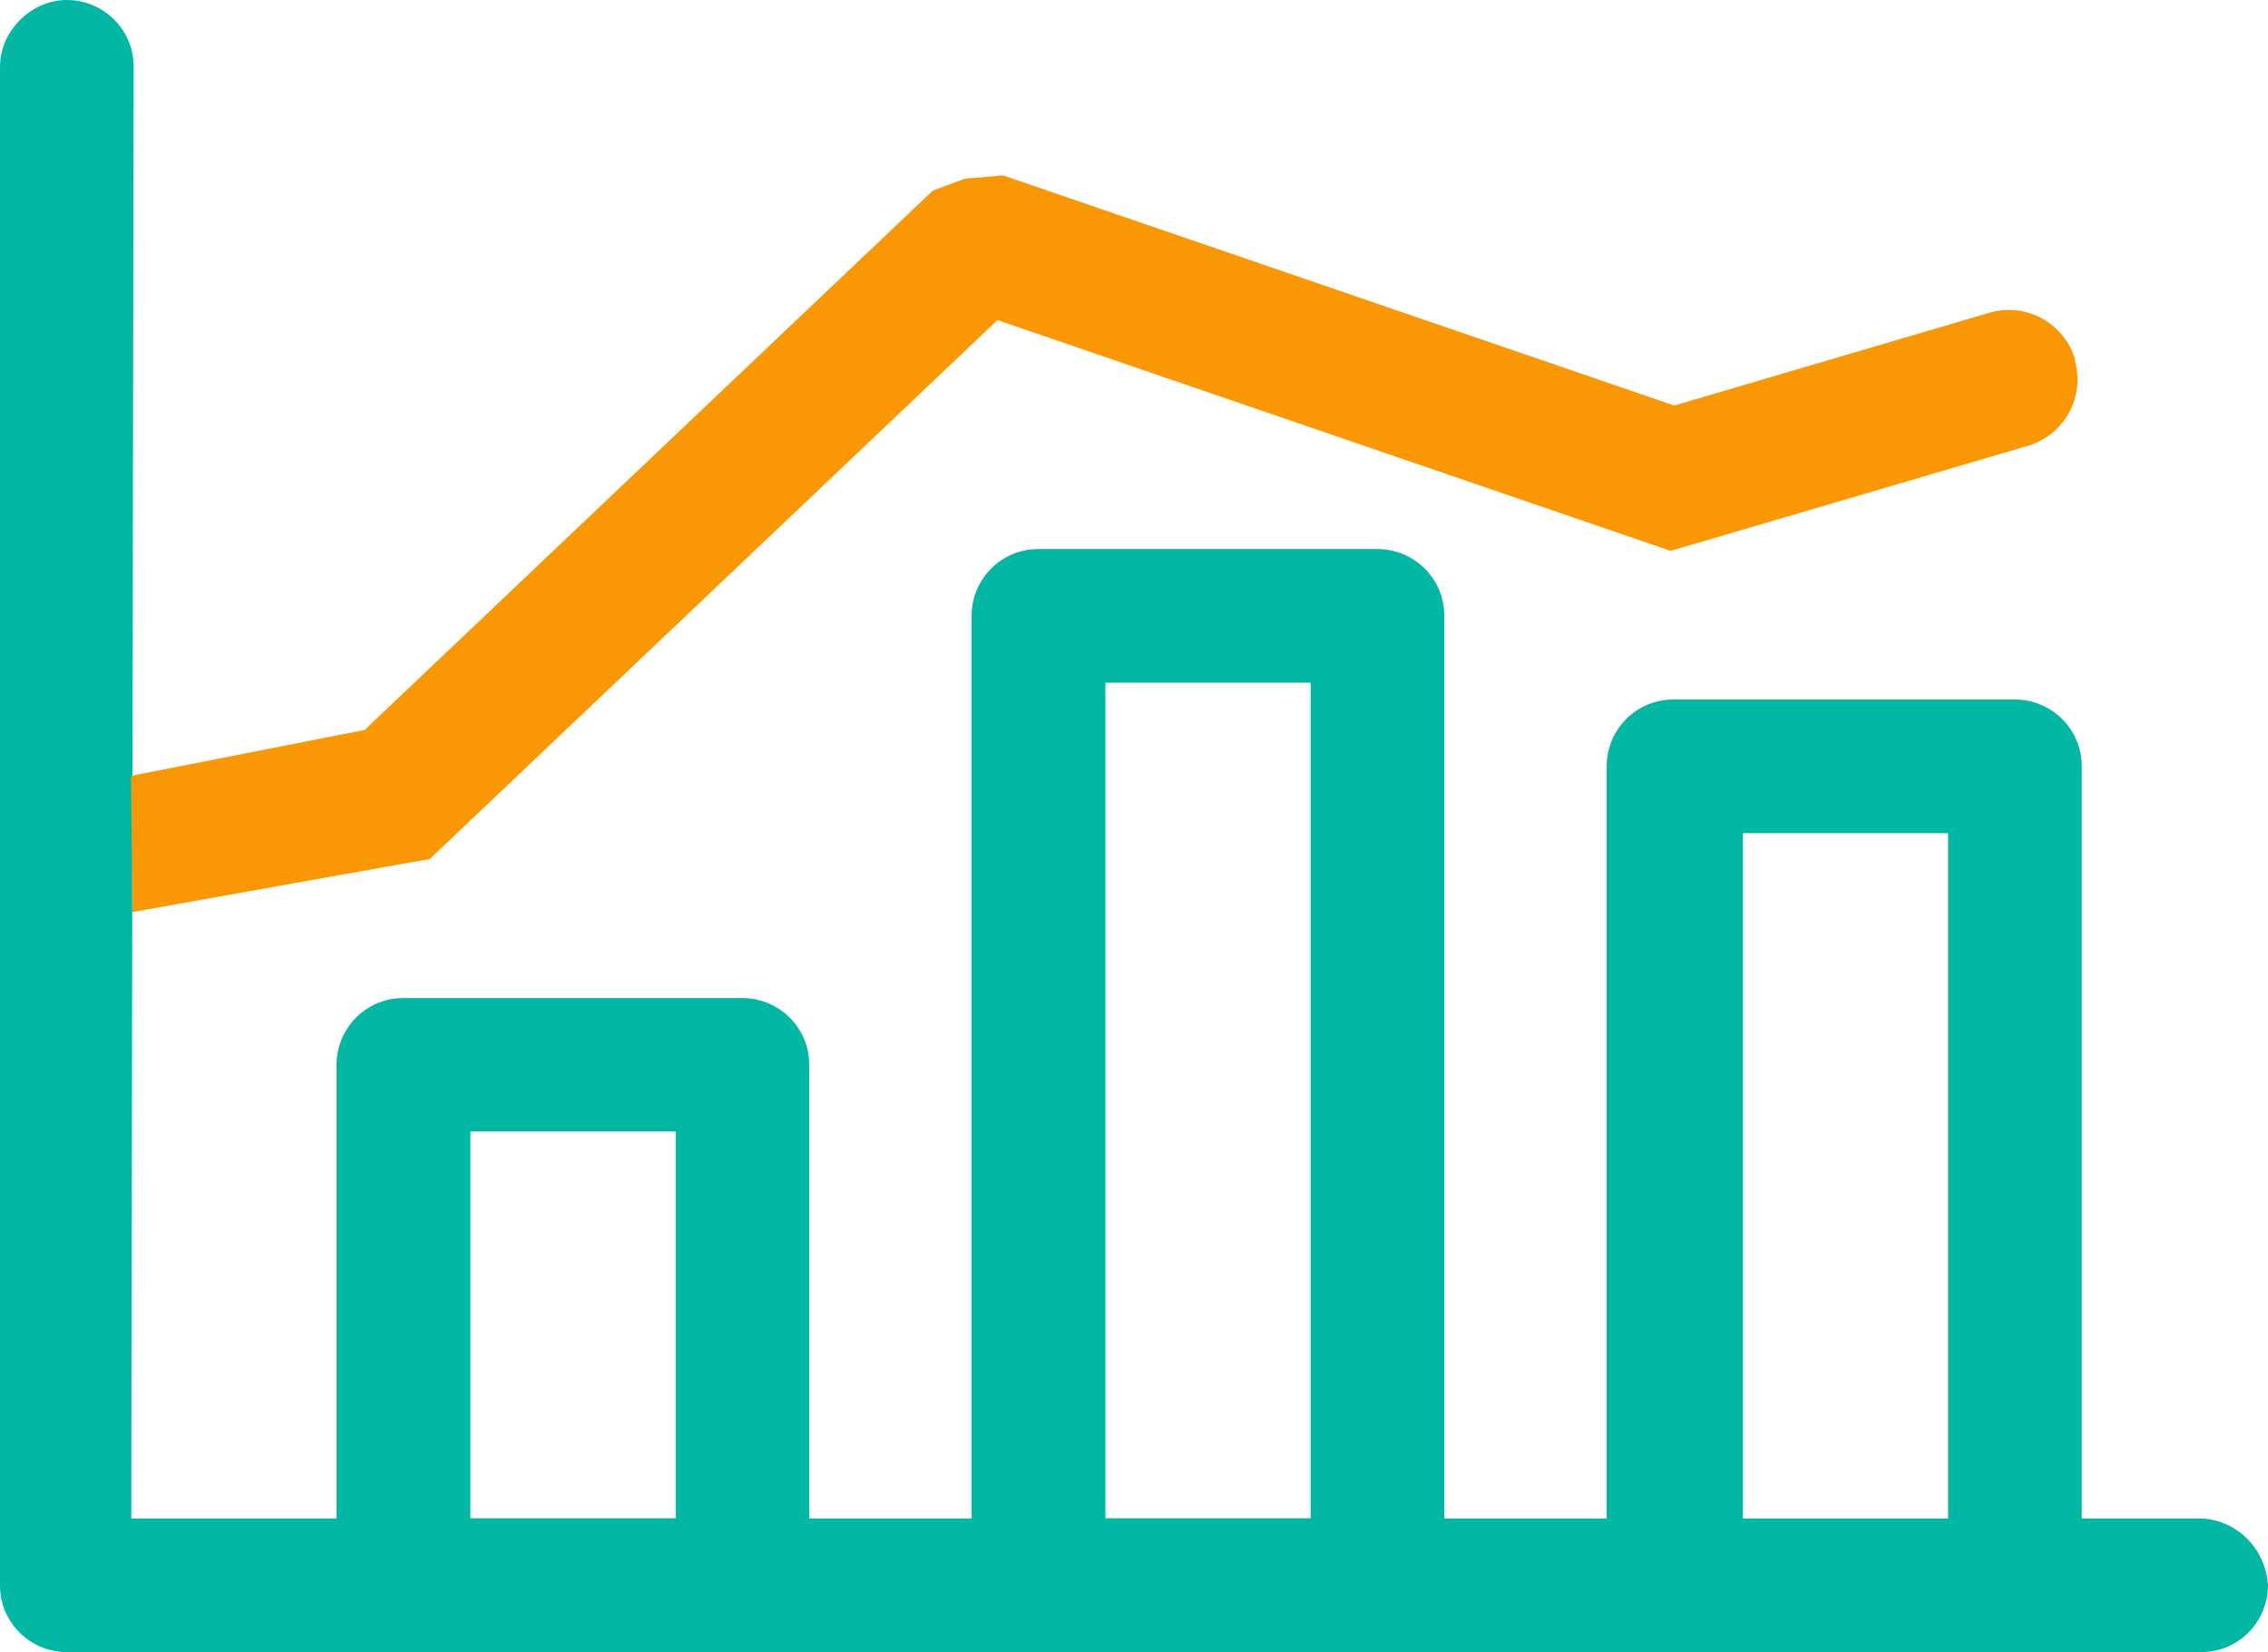
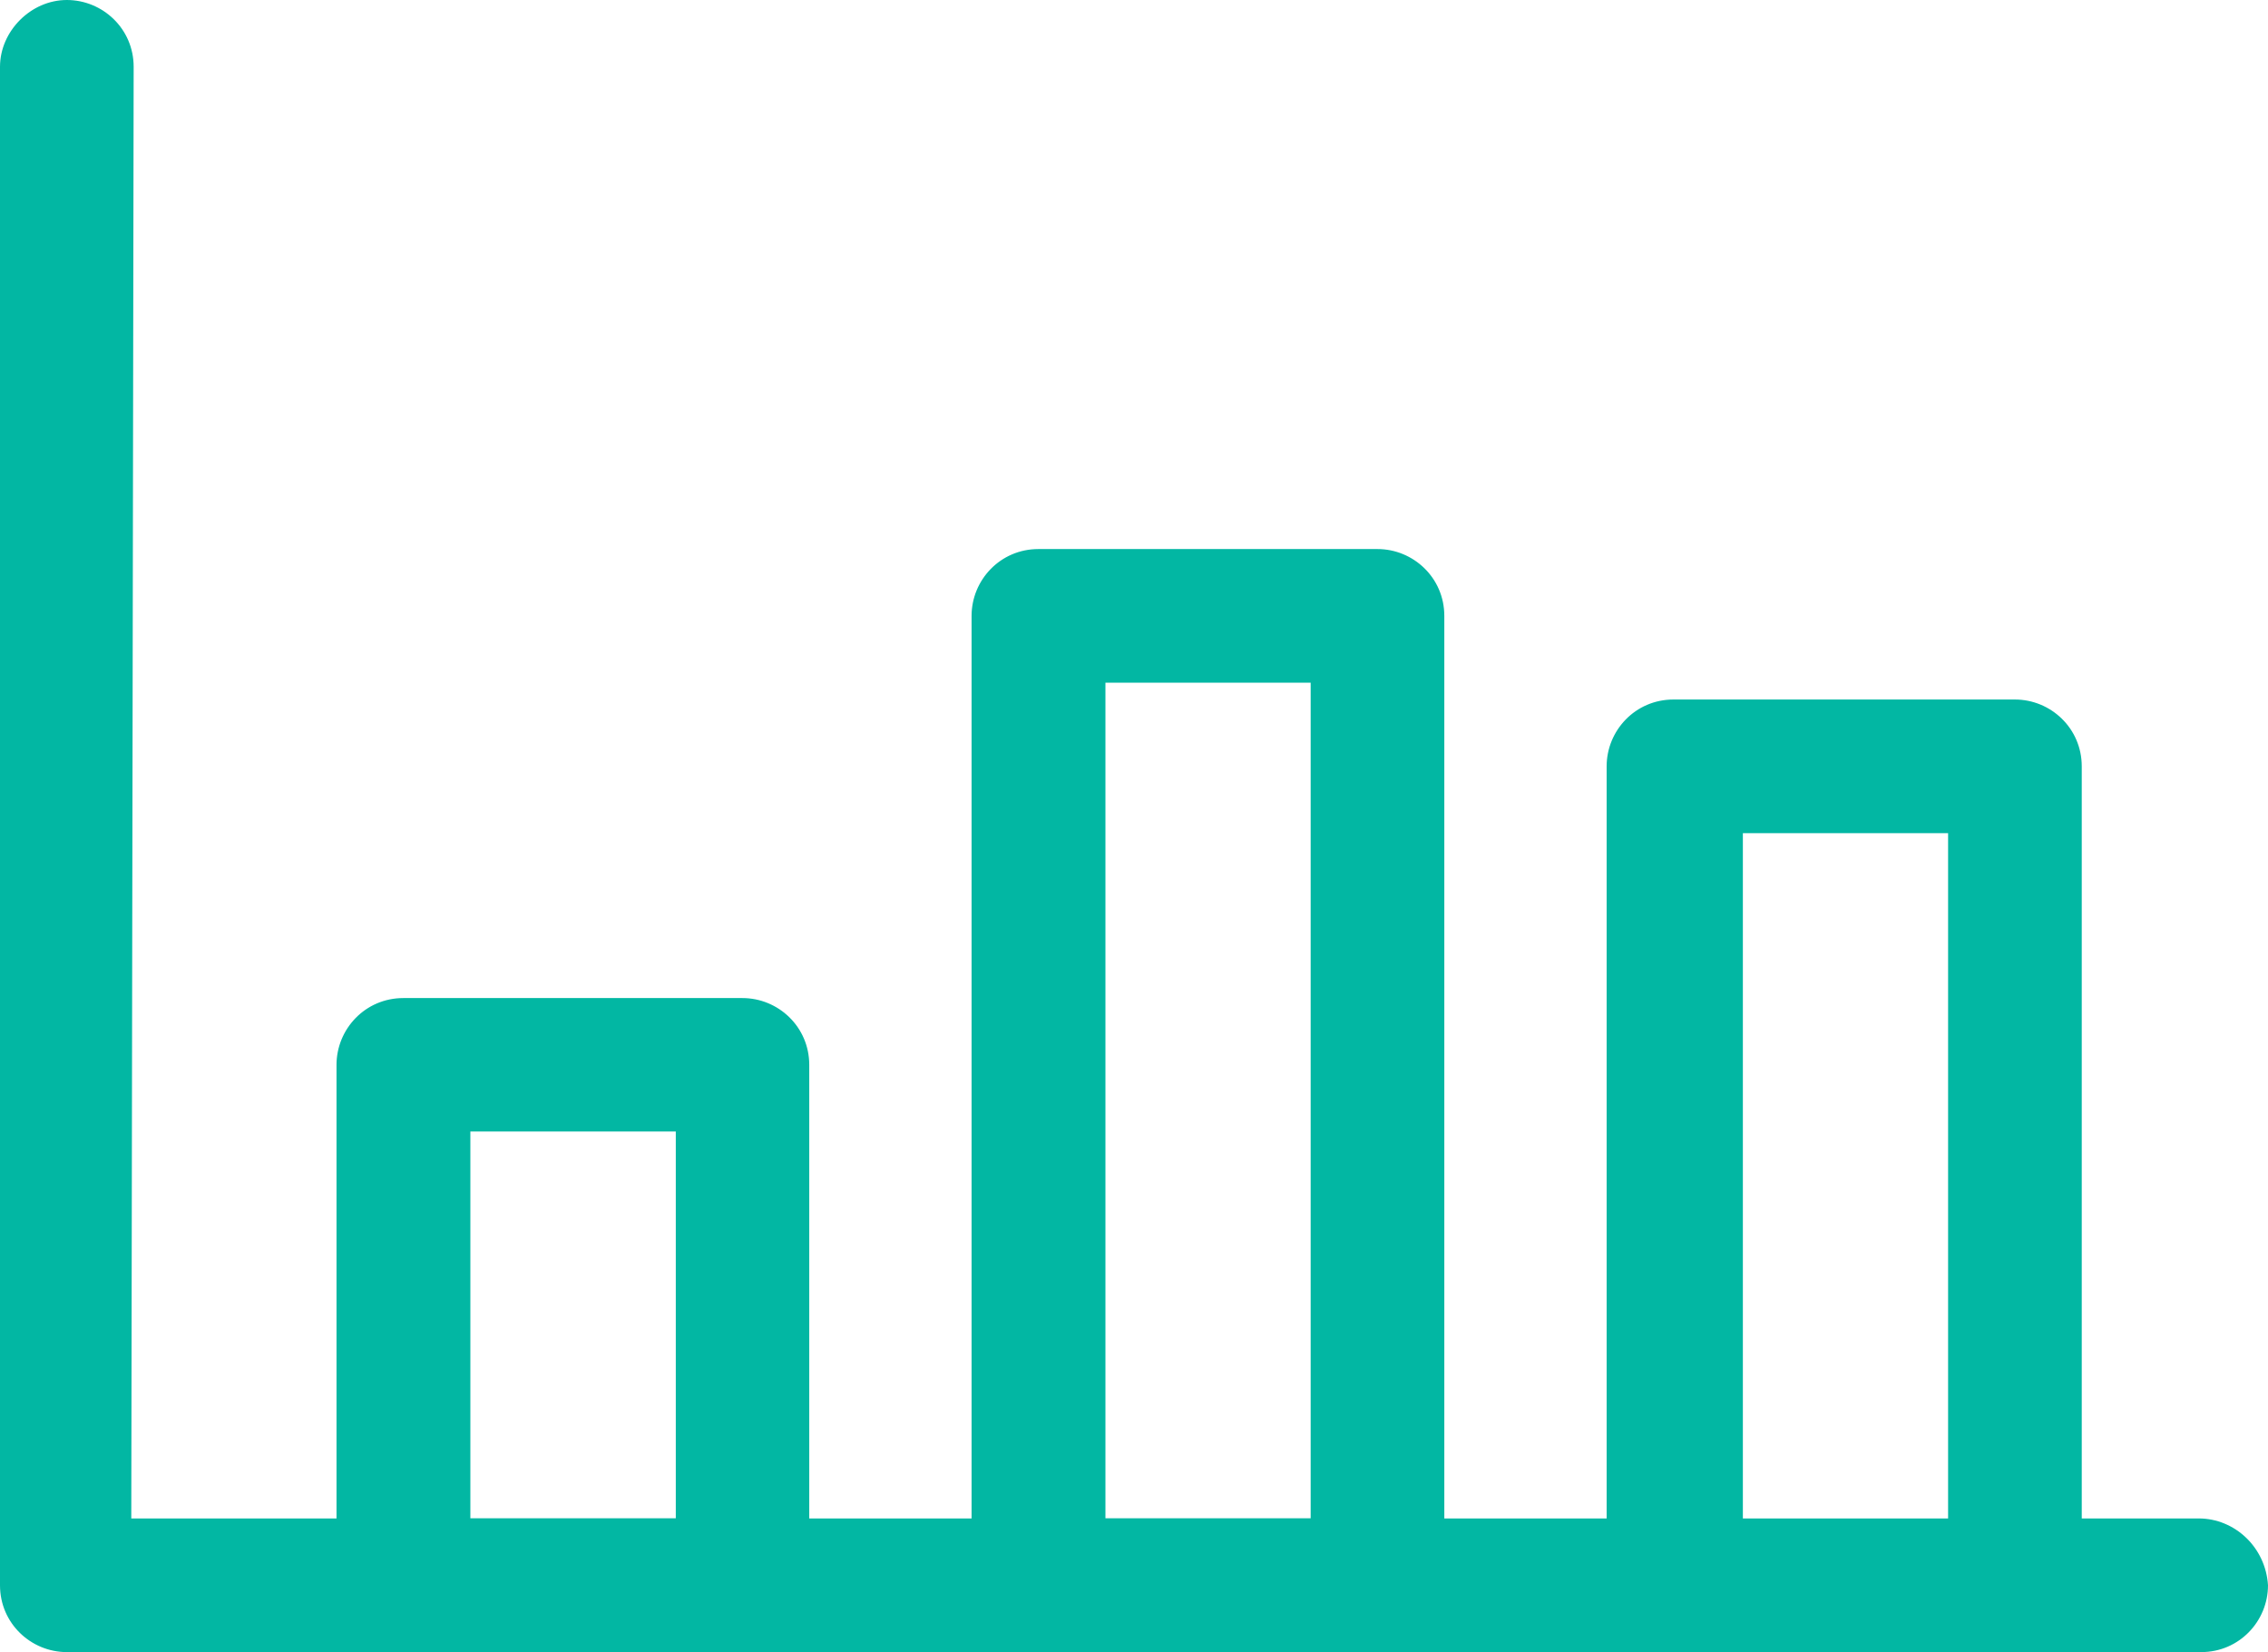
<svg xmlns="http://www.w3.org/2000/svg" id="Layer_1" viewBox="0 0 114.71 83.56">
  <path d="m111.21,76.8h-5.92v-38.04c0-1.93-1.57-3.38-3.38-3.38h-17.27c-1.93,0-3.38,1.57-3.38,3.38v38.04h-8.21V31.15c0-1.93-1.57-3.38-3.38-3.38h-17.15c-1.93,0-3.38,1.57-3.38,3.38v45.65h-8.21v-22.94c0-1.93-1.57-3.38-3.38-3.38h-17.15c-1.93,0-3.38,1.57-3.38,3.38v22.94H6.64l.12-73.42c0-1.93-1.57-3.38-3.38-3.38S0,1.57,0,3.38v76.8c0,1.93,1.57,3.38,3.38,3.38h107.95c1.93,0,3.38-1.57,3.38-3.38-.12-1.93-1.69-3.38-3.5-3.38h0Zm-23.06-34.66h10.38v34.66h-10.38v-34.66Zm-32.24-7.61h10.38v42.26h-10.38v-42.26Zm-32.12,22.7h10.39v19.56h-10.39v-19.56Z" style="fill:#02b7a3; stroke-width:0px;" />
-   <path d="m104.96,18.19c-.55-1.85-2.49-2.92-4.35-2.37l-15.93,4.69-33.95-11.64-1.94.17-1.61.6-28.74,27.28-11.81,2.32.07,6.89,14-2.5,1.03-.18.76-.72,27.96-26.54,32.99,11.31,1.05.36,1.07-.31,17-5c1.86-.55,2.92-2.49,2.37-4.35h.03Z" style="fill:#fa9705; stroke-width:0px;" />
</svg>